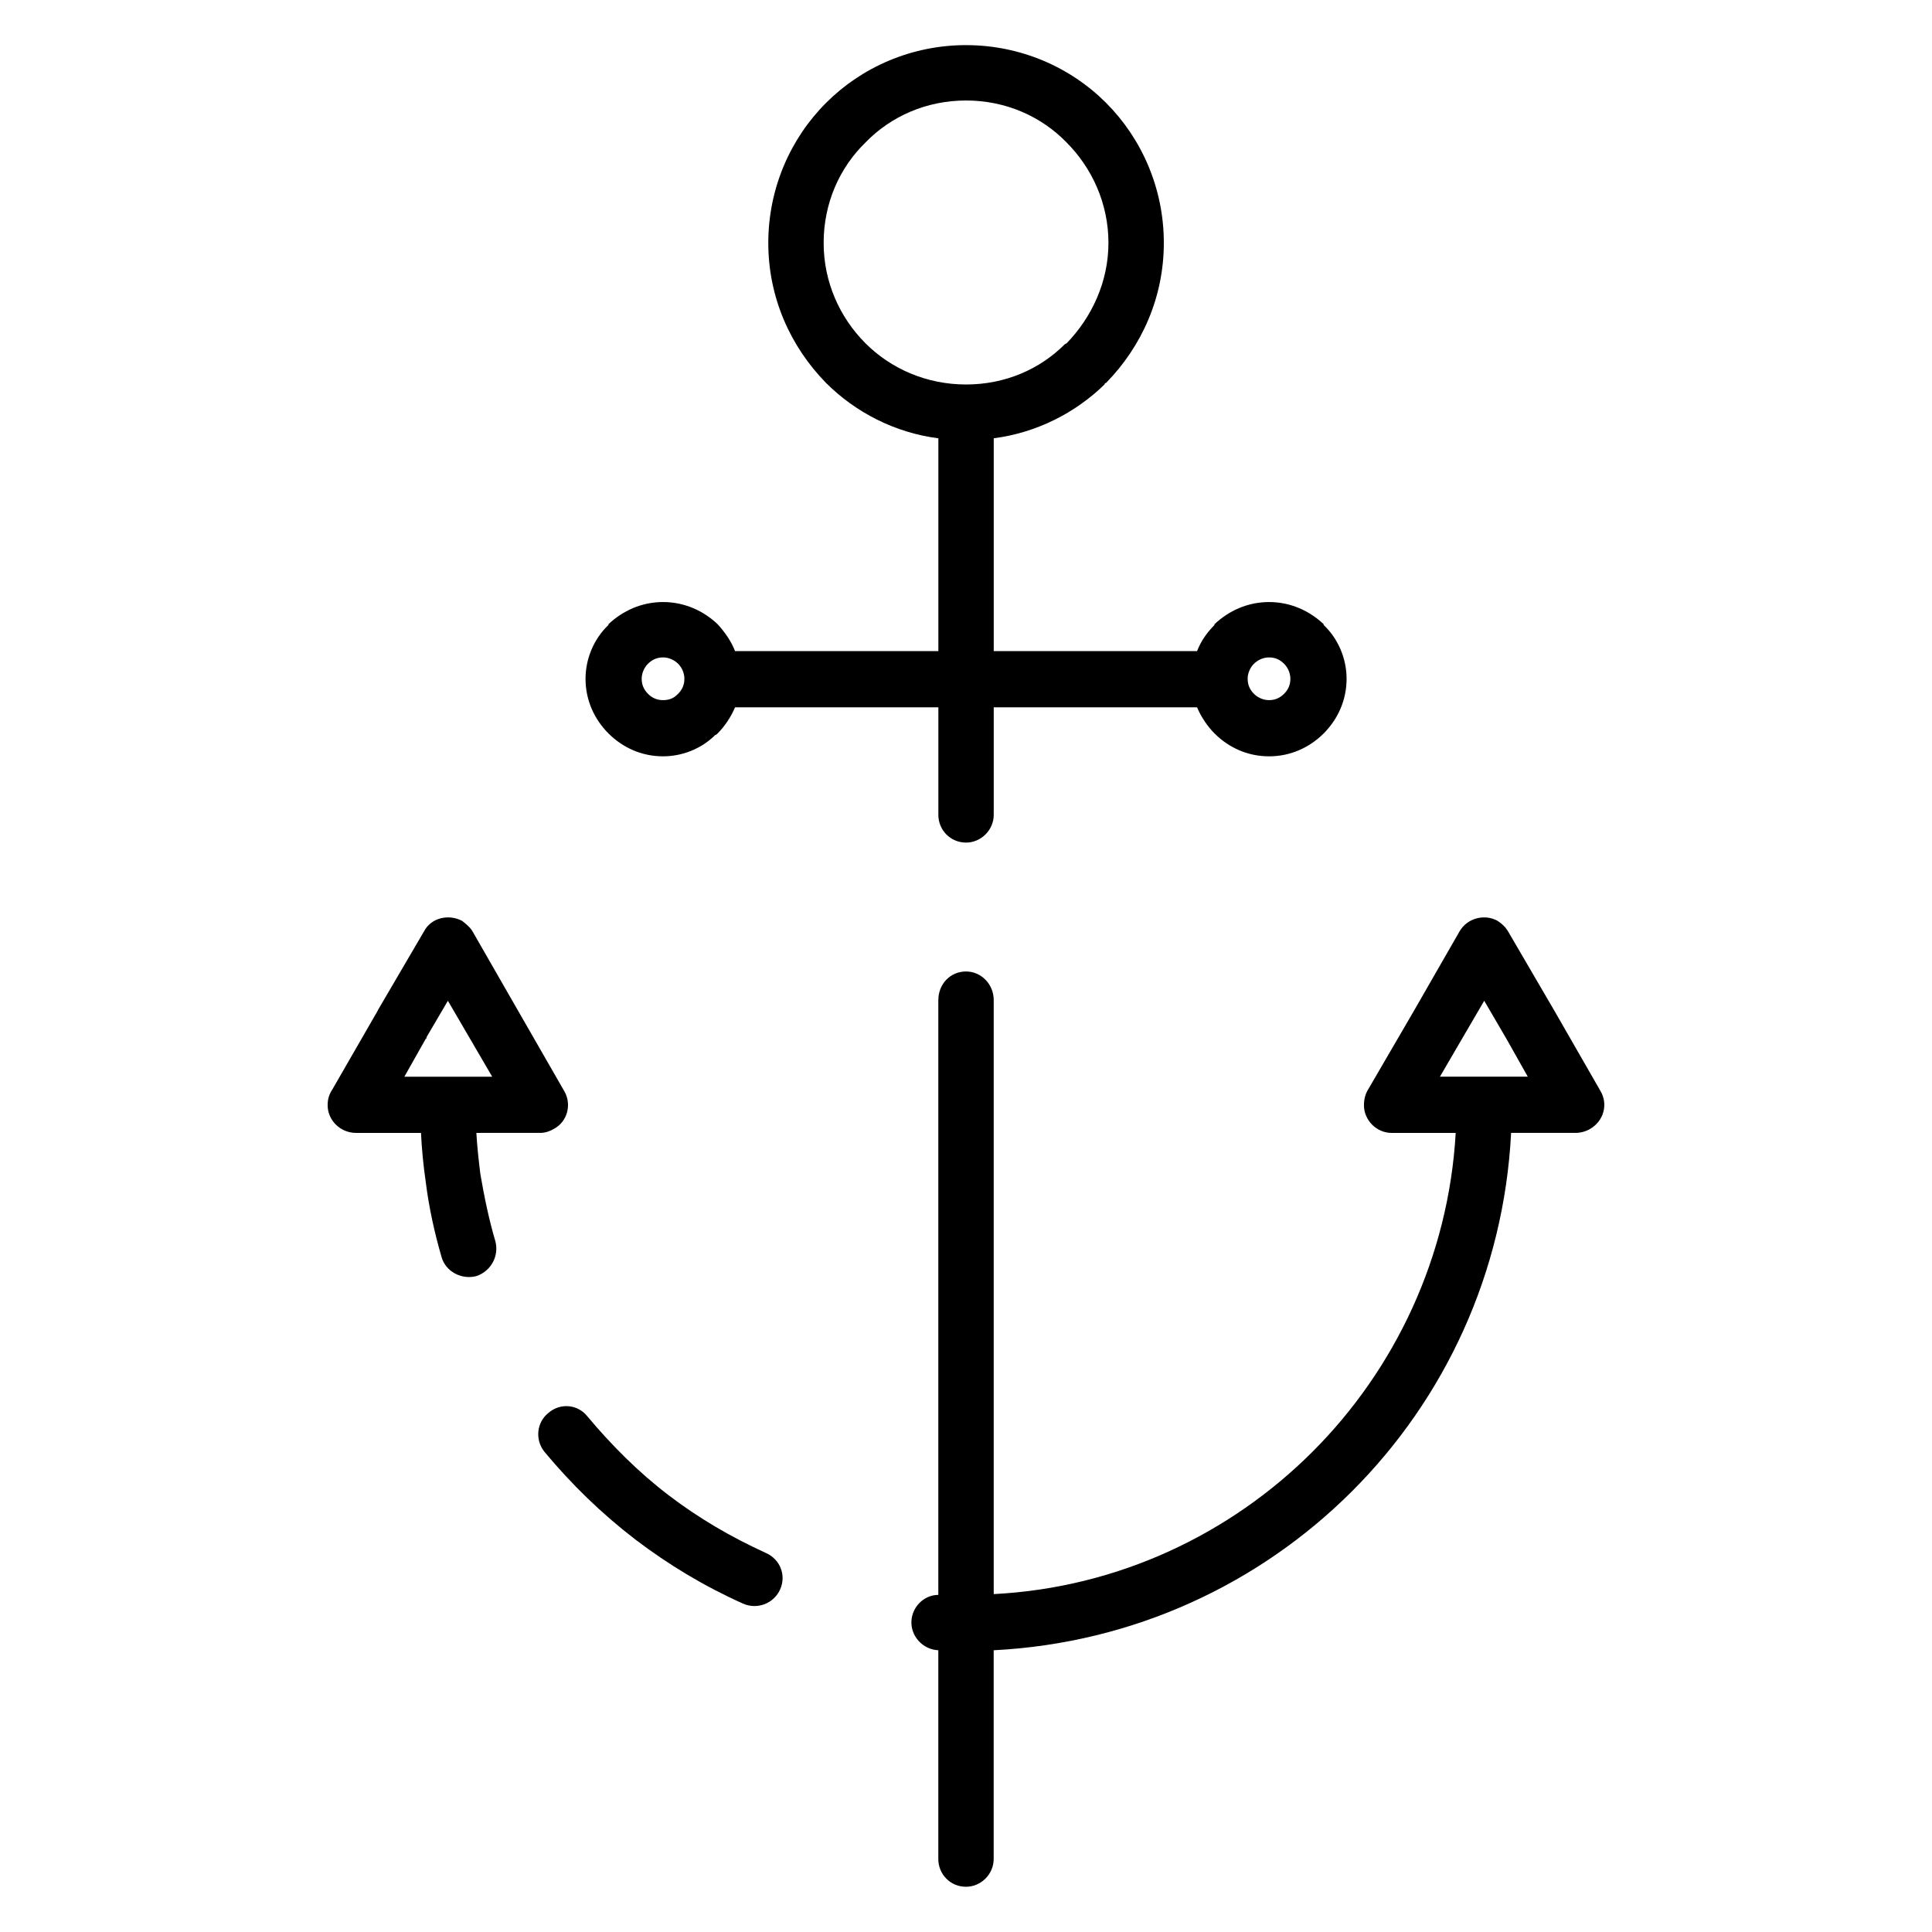
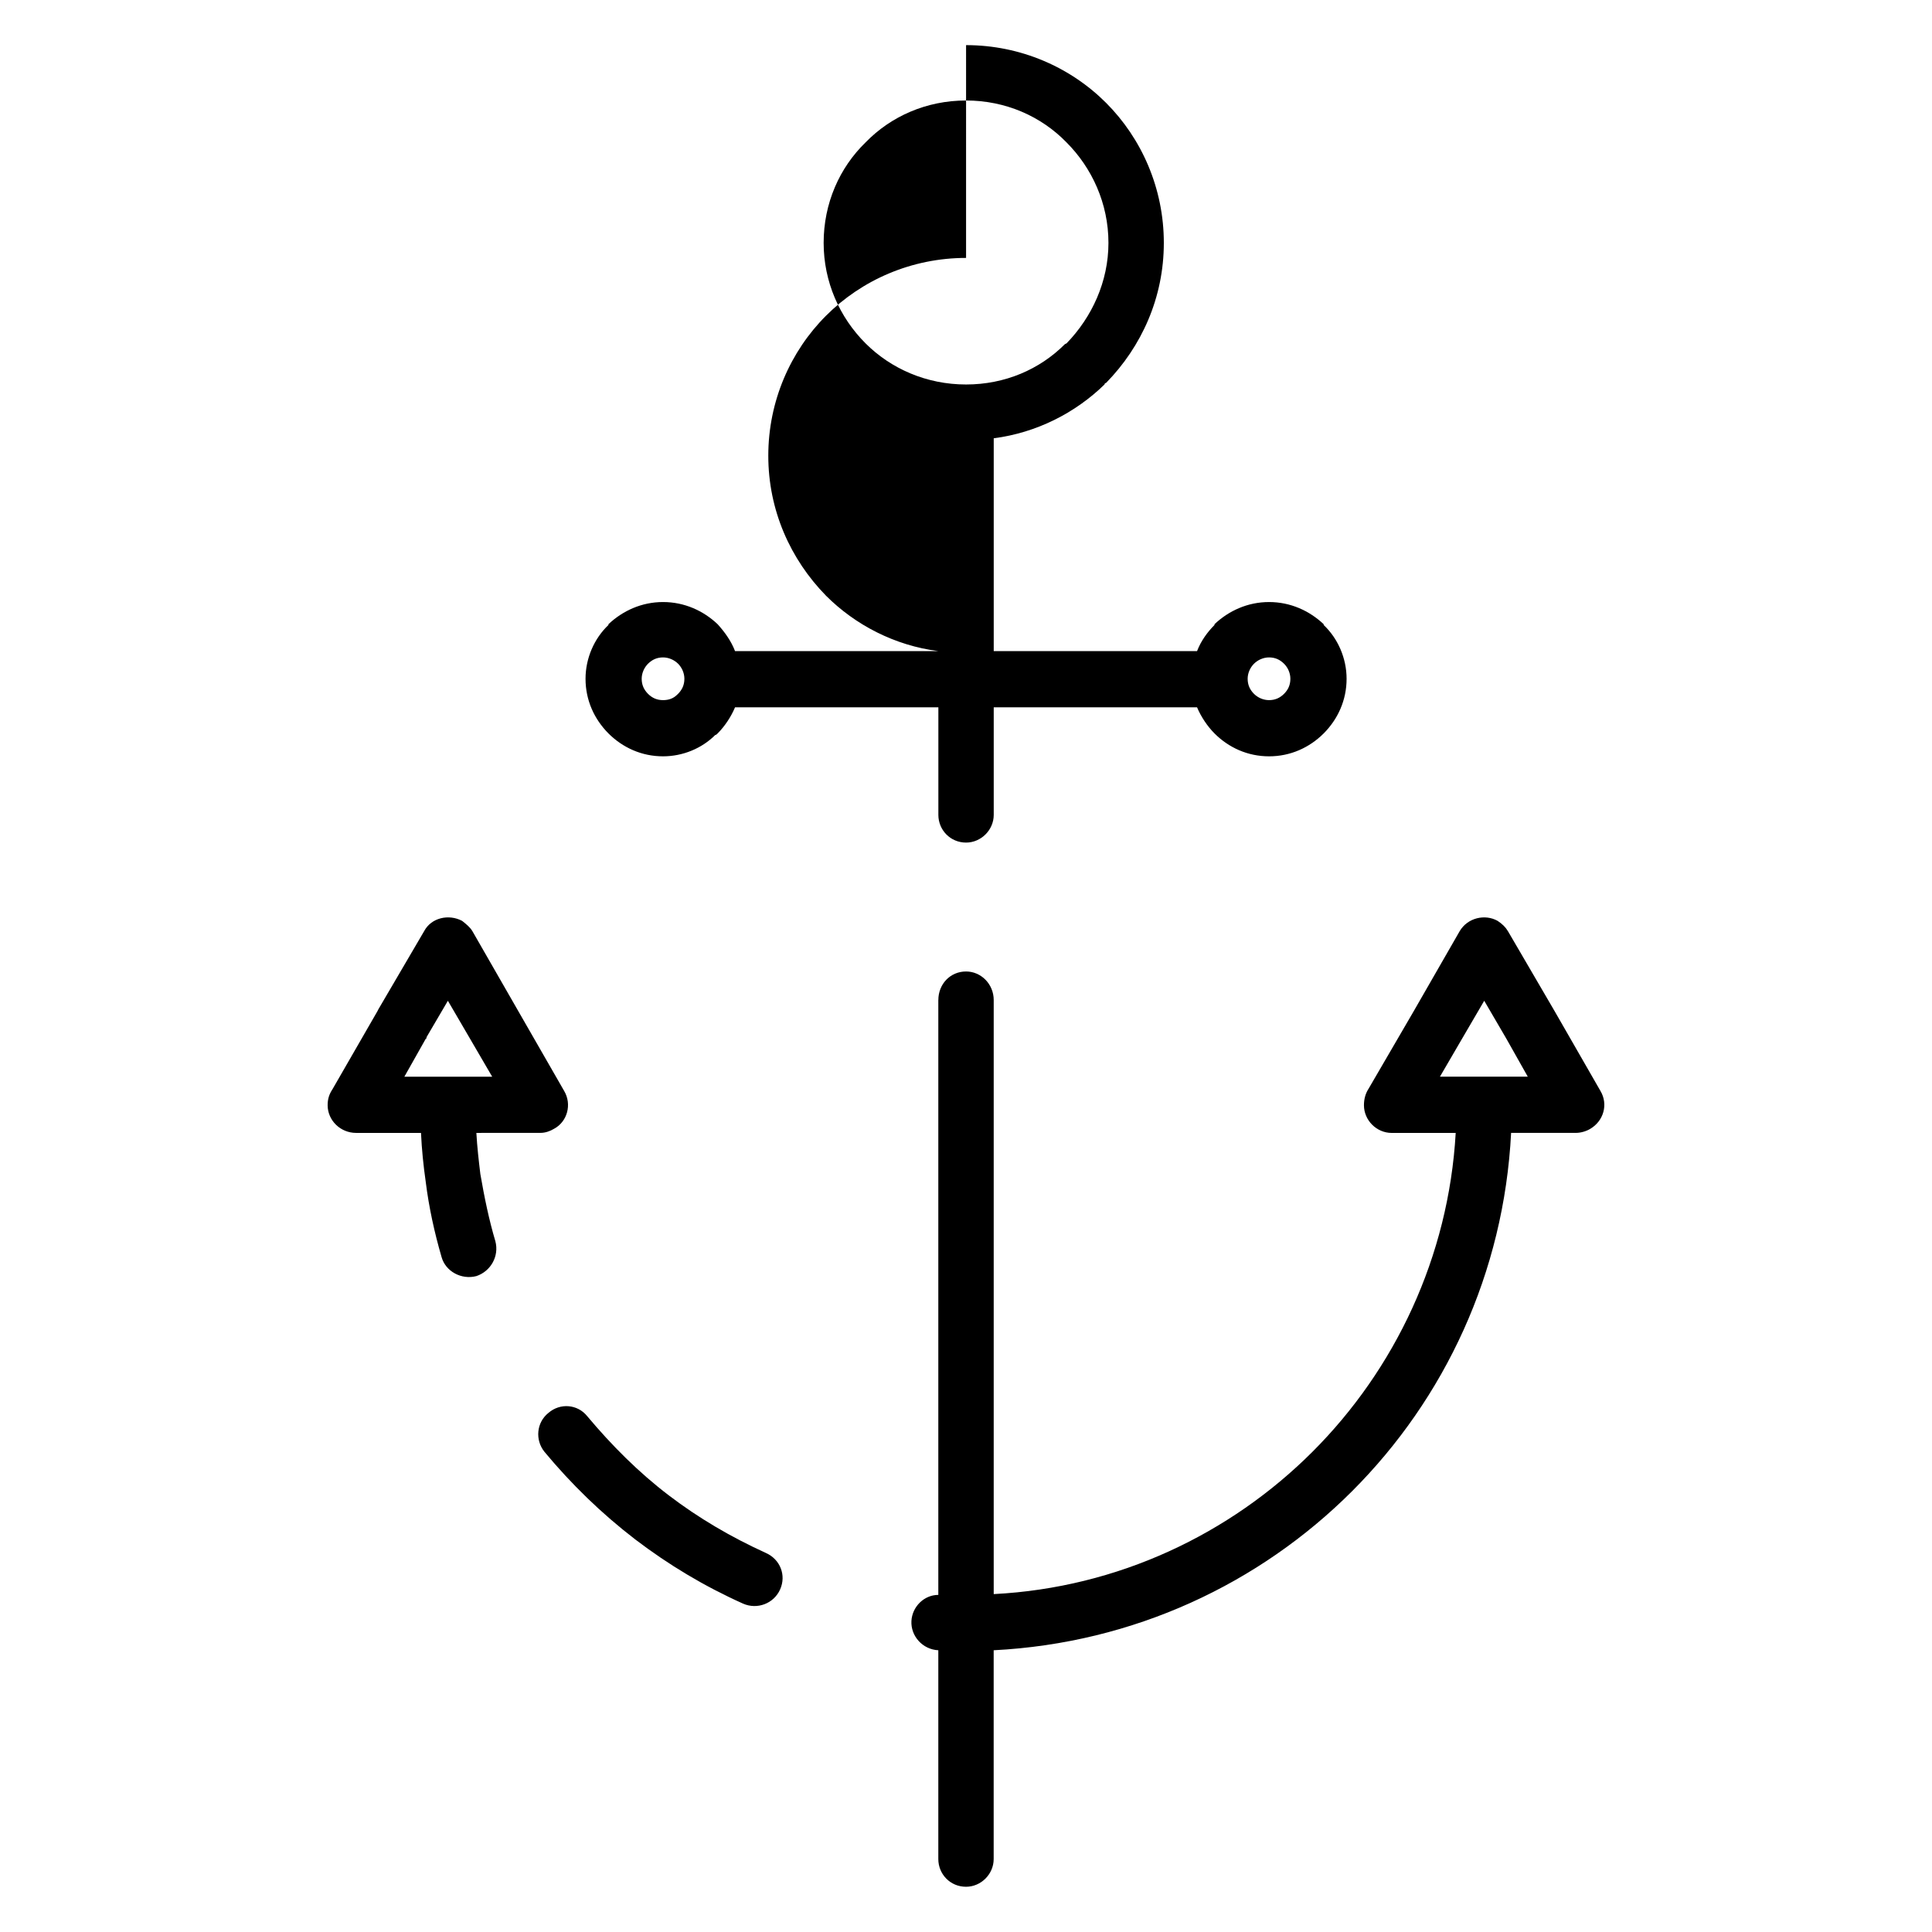
<svg xmlns="http://www.w3.org/2000/svg" fill="#000000" width="800px" height="800px" version="1.1" viewBox="144 144 512 512">
-   <path d="m400.02 155.96c14.461 0 27.672 5.863 37.102 15.297 9.43 9.438 15.305 22.648 15.305 37.109 0 14.477-5.871 27.473-15.305 37.109-0.203 0-0.418 0.219-0.418 0.418-7.754 7.559-18.027 12.793-29.355 14.258v56.398h53.883c1.055-2.723 2.738-5.031 4.621-6.918v-0.203c3.769-3.566 8.801-5.879 14.469-5.879 5.652 0 10.684 2.305 14.469 5.879v0.203c3.769 3.566 6.07 8.809 6.07 14.258 0 5.66-2.305 10.691-6.07 14.477-3.777 3.769-8.816 6.07-14.469 6.07-5.668 0-10.699-2.297-14.469-6.07-1.883-1.891-3.566-4.41-4.621-6.918h-53.883v28.512c0 3.977-3.344 7.336-7.328 7.336-4.195 0-7.344-3.363-7.344-7.336v-28.512h-53.883c-1.047 2.512-2.731 5.031-4.613 6.918-0.203 0.203-0.418 0.418-0.629 0.418-3.559 3.551-8.598 5.652-13.84 5.652-5.66 0-10.684-2.297-14.469-6.07-3.769-3.785-6.07-8.816-6.07-14.477 0-5.449 2.305-10.691 6.07-14.258v-0.203c3.777-3.566 8.809-5.879 14.469-5.879 5.668 0 10.699 2.305 14.469 5.879 1.883 2.094 3.566 4.402 4.613 7.125h53.883v-56.395c-11.531-1.465-22.012-6.918-29.766-14.672-9.438-9.645-15.305-22.633-15.305-37.109 0-14.453 5.863-27.672 15.305-37.109 9.43-9.441 22.641-15.309 37.109-15.309zm26.621 25.781c-6.715-6.918-16.145-11.109-26.625-11.109-10.484 0-19.918 4.188-26.633 11.109-6.918 6.715-11.109 16.152-11.109 26.625 0 10.281 4.188 19.711 11.109 26.633 6.715 6.707 16.145 10.895 26.633 10.895 10.273 0 19.5-3.977 26.199-10.691l0.426-0.203c6.715-6.918 11.109-16.359 11.109-26.633 0-10.473-4.402-19.91-11.109-26.625zm-33.969 227.27c0-4.203 3.141-7.559 7.344-7.559 3.984 0 7.328 3.352 7.328 7.559v157.44c32.93-1.676 62.691-15.926 84.492-37.73 21.812-21.812 36.062-51.578 37.941-84.484h-16.973c-3.992 0-7.344-3.352-7.344-7.344 0-1.676 0.426-3.148 1.25-4.41l11.957-20.539 12.164-21.176c2.094-3.566 6.715-4.606 10.051-2.731 1.266 0.836 2.109 1.676 2.738 2.731l12.359 21.176 12.164 21.176c2.102 3.551 0.836 7.957-2.723 10.043-1.055 0.637-2.519 1.062-3.769 1.062h-17.191c-1.891 37.109-17.609 70.43-42.148 94.961-24.535 24.527-57.867 40.258-94.977 42.148v55.332c0 3.992-3.344 7.344-7.328 7.344-4.195 0-7.344-3.352-7.344-7.344v-55.332c-4.195-0.211-7.336-3.785-7.125-7.754 0.203-3.785 3.352-6.918 7.125-6.918v-157.65zm-122.43 35.219c0.211 3.769 0.629 7.336 1.055 10.895 1.047 6.078 2.297 12.164 3.984 17.82 1.047 3.992-1.258 7.973-5.039 9.234-3.984 1.039-8.172-1.258-9.219-5.039-1.891-6.496-3.363-13.211-4.195-19.91-0.629-4.41-1.055-8.598-1.258-12.996h-17.191c-4.195 0-7.551-3.352-7.551-7.344 0-1.676 0.426-2.93 1.258-4.188l11.957-20.758 0.203-0.418 12.156-20.758c1.883-3.566 6.504-4.606 10.059-2.731 1.055 0.836 2.102 1.676 2.731 2.731l12.156 21.176 12.164 21.176c2.102 3.551 0.836 8.172-2.723 10.043-1.055 0.637-2.305 1.062-3.566 1.062zm18.027 84.492c-2.512-3.141-2.094-7.754 1.055-10.273 3.141-2.731 7.754-2.305 10.281 0.836 6.496 7.754 13.617 14.887 21.586 20.965 7.965 6.078 16.562 11.109 25.789 15.305 3.769 1.684 5.441 5.871 3.769 9.645-1.668 3.769-6.078 5.441-9.848 3.769-10.273-4.606-19.711-10.273-28.512-16.973-9.02-6.926-16.988-14.688-24.121-23.273zm-19.703-109.45-5.871-10.059-5.66 9.652c0 0.195 0 0.418-0.203 0.418l-5.668 10.051h23.27zm274.64 0-5.871-10.059-5.875 10.059-5.856 10.051h23.27zm-219.5-99.375c-1.055-1.039-2.519-1.676-3.992-1.676-1.676 0-2.93 0.637-3.984 1.676-1.047 1.055-1.676 2.527-1.676 3.984 0 1.676 0.629 2.938 1.676 3.992 1.055 1.047 2.305 1.668 3.984 1.668 1.473 0 2.731-0.418 3.769-1.465l0.211-0.203c1.047-1.055 1.676-2.312 1.676-3.992 0.004-1.461-0.625-2.938-1.664-3.984zm160.58 0c-1.047-1.039-2.297-1.676-3.977-1.676-1.473 0-2.945 0.637-3.992 1.676-1.047 1.055-1.676 2.527-1.676 3.984 0 1.676 0.629 2.938 1.676 3.992 1.047 1.047 2.519 1.668 3.992 1.668 1.676 0 2.93-0.629 3.977-1.668 1.055-1.055 1.676-2.312 1.676-3.992 0-1.461-0.621-2.938-1.676-3.984z" />
+   <path d="m400.02 155.96c14.461 0 27.672 5.863 37.102 15.297 9.43 9.438 15.305 22.648 15.305 37.109 0 14.477-5.871 27.473-15.305 37.109-0.203 0-0.418 0.219-0.418 0.418-7.754 7.559-18.027 12.793-29.355 14.258v56.398h53.883c1.055-2.723 2.738-5.031 4.621-6.918v-0.203c3.769-3.566 8.801-5.879 14.469-5.879 5.652 0 10.684 2.305 14.469 5.879v0.203c3.769 3.566 6.07 8.809 6.07 14.258 0 5.66-2.305 10.691-6.07 14.477-3.777 3.769-8.816 6.07-14.469 6.07-5.668 0-10.699-2.297-14.469-6.07-1.883-1.891-3.566-4.41-4.621-6.918h-53.883v28.512c0 3.977-3.344 7.336-7.328 7.336-4.195 0-7.344-3.363-7.344-7.336v-28.512h-53.883c-1.047 2.512-2.731 5.031-4.613 6.918-0.203 0.203-0.418 0.418-0.629 0.418-3.559 3.551-8.598 5.652-13.84 5.652-5.66 0-10.684-2.297-14.469-6.07-3.769-3.785-6.07-8.816-6.07-14.477 0-5.449 2.305-10.691 6.07-14.258v-0.203c3.777-3.566 8.809-5.879 14.469-5.879 5.668 0 10.699 2.305 14.469 5.879 1.883 2.094 3.566 4.402 4.613 7.125h53.883c-11.531-1.465-22.012-6.918-29.766-14.672-9.438-9.645-15.305-22.633-15.305-37.109 0-14.453 5.863-27.672 15.305-37.109 9.43-9.441 22.641-15.309 37.109-15.309zm26.621 25.781c-6.715-6.918-16.145-11.109-26.625-11.109-10.484 0-19.918 4.188-26.633 11.109-6.918 6.715-11.109 16.152-11.109 26.625 0 10.281 4.188 19.711 11.109 26.633 6.715 6.707 16.145 10.895 26.633 10.895 10.273 0 19.5-3.977 26.199-10.691l0.426-0.203c6.715-6.918 11.109-16.359 11.109-26.633 0-10.473-4.402-19.91-11.109-26.625zm-33.969 227.27c0-4.203 3.141-7.559 7.344-7.559 3.984 0 7.328 3.352 7.328 7.559v157.44c32.93-1.676 62.691-15.926 84.492-37.73 21.812-21.812 36.062-51.578 37.941-84.484h-16.973c-3.992 0-7.344-3.352-7.344-7.344 0-1.676 0.426-3.148 1.25-4.41l11.957-20.539 12.164-21.176c2.094-3.566 6.715-4.606 10.051-2.731 1.266 0.836 2.109 1.676 2.738 2.731l12.359 21.176 12.164 21.176c2.102 3.551 0.836 7.957-2.723 10.043-1.055 0.637-2.519 1.062-3.769 1.062h-17.191c-1.891 37.109-17.609 70.43-42.148 94.961-24.535 24.527-57.867 40.258-94.977 42.148v55.332c0 3.992-3.344 7.344-7.328 7.344-4.195 0-7.344-3.352-7.344-7.344v-55.332c-4.195-0.211-7.336-3.785-7.125-7.754 0.203-3.785 3.352-6.918 7.125-6.918v-157.65zm-122.43 35.219c0.211 3.769 0.629 7.336 1.055 10.895 1.047 6.078 2.297 12.164 3.984 17.82 1.047 3.992-1.258 7.973-5.039 9.234-3.984 1.039-8.172-1.258-9.219-5.039-1.891-6.496-3.363-13.211-4.195-19.91-0.629-4.41-1.055-8.598-1.258-12.996h-17.191c-4.195 0-7.551-3.352-7.551-7.344 0-1.676 0.426-2.93 1.258-4.188l11.957-20.758 0.203-0.418 12.156-20.758c1.883-3.566 6.504-4.606 10.059-2.731 1.055 0.836 2.102 1.676 2.731 2.731l12.156 21.176 12.164 21.176c2.102 3.551 0.836 8.172-2.723 10.043-1.055 0.637-2.305 1.062-3.566 1.062zm18.027 84.492c-2.512-3.141-2.094-7.754 1.055-10.273 3.141-2.731 7.754-2.305 10.281 0.836 6.496 7.754 13.617 14.887 21.586 20.965 7.965 6.078 16.562 11.109 25.789 15.305 3.769 1.684 5.441 5.871 3.769 9.645-1.668 3.769-6.078 5.441-9.848 3.769-10.273-4.606-19.711-10.273-28.512-16.973-9.02-6.926-16.988-14.688-24.121-23.273zm-19.703-109.45-5.871-10.059-5.66 9.652c0 0.195 0 0.418-0.203 0.418l-5.668 10.051h23.27zm274.64 0-5.871-10.059-5.875 10.059-5.856 10.051h23.27zm-219.5-99.375c-1.055-1.039-2.519-1.676-3.992-1.676-1.676 0-2.93 0.637-3.984 1.676-1.047 1.055-1.676 2.527-1.676 3.984 0 1.676 0.629 2.938 1.676 3.992 1.055 1.047 2.305 1.668 3.984 1.668 1.473 0 2.731-0.418 3.769-1.465l0.211-0.203c1.047-1.055 1.676-2.312 1.676-3.992 0.004-1.461-0.625-2.938-1.664-3.984zm160.58 0c-1.047-1.039-2.297-1.676-3.977-1.676-1.473 0-2.945 0.637-3.992 1.676-1.047 1.055-1.676 2.527-1.676 3.984 0 1.676 0.629 2.938 1.676 3.992 1.047 1.047 2.519 1.668 3.992 1.668 1.676 0 2.93-0.629 3.977-1.668 1.055-1.055 1.676-2.312 1.676-3.992 0-1.461-0.621-2.938-1.676-3.984z" />
</svg>